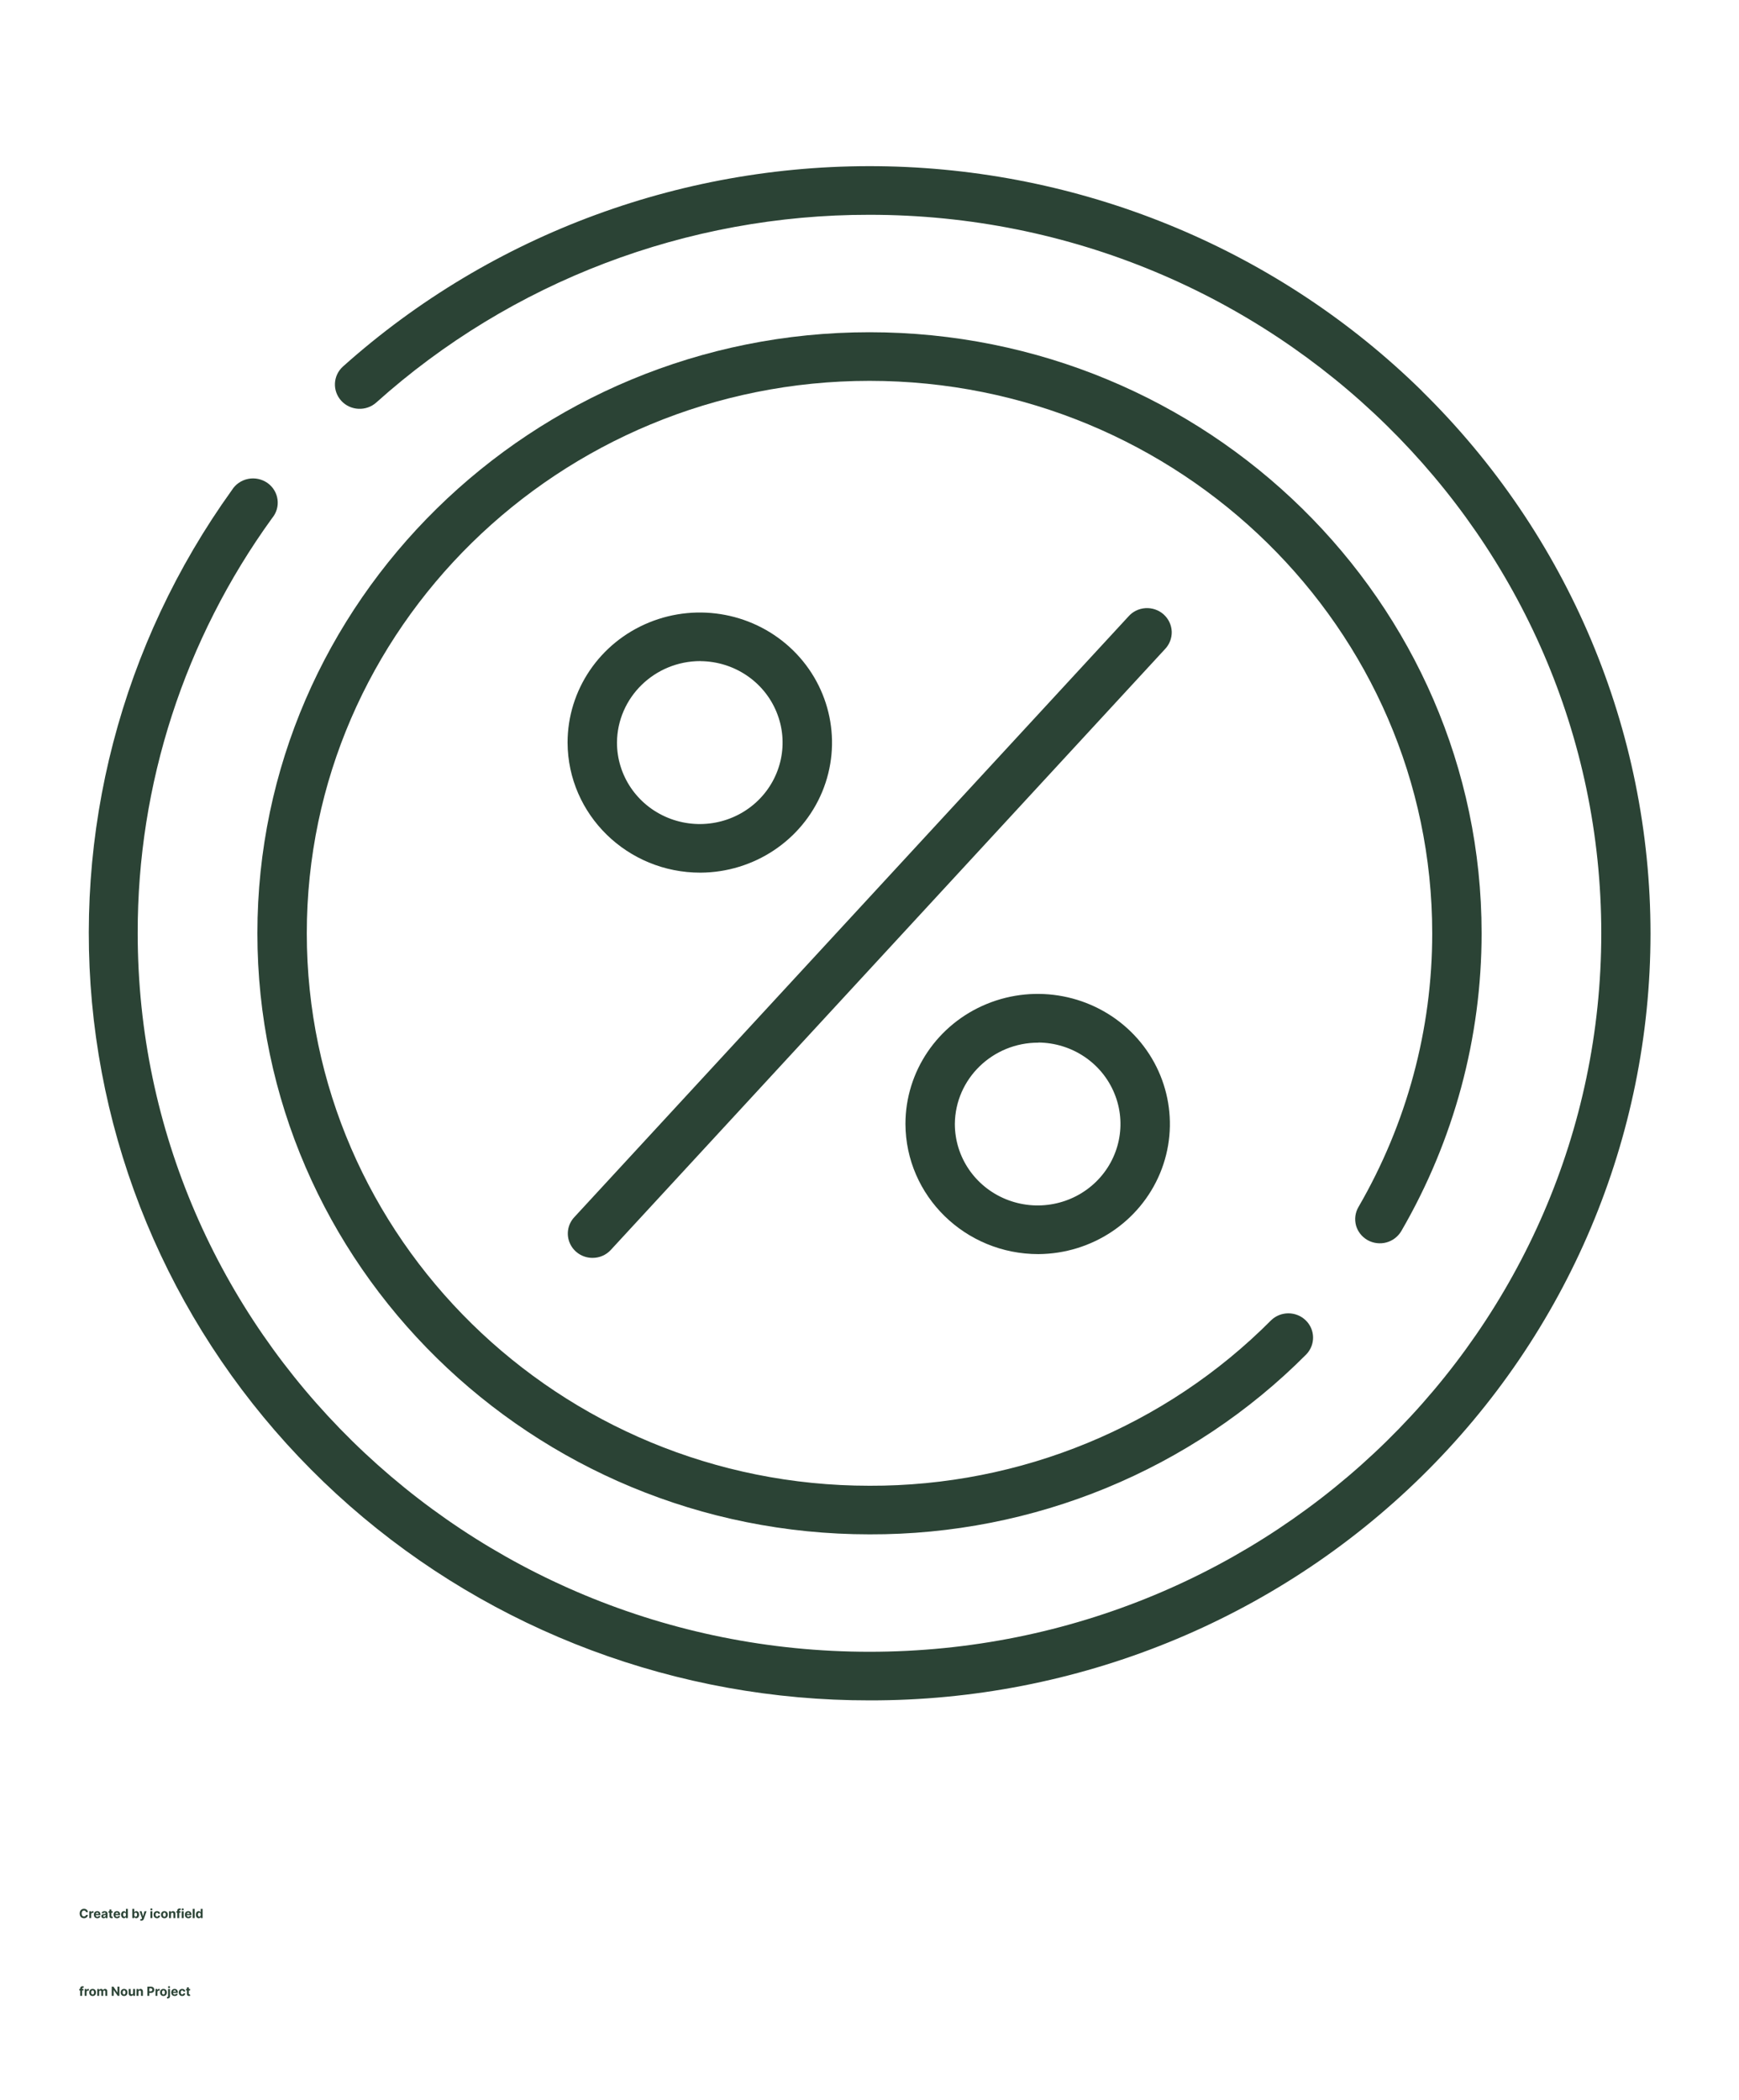
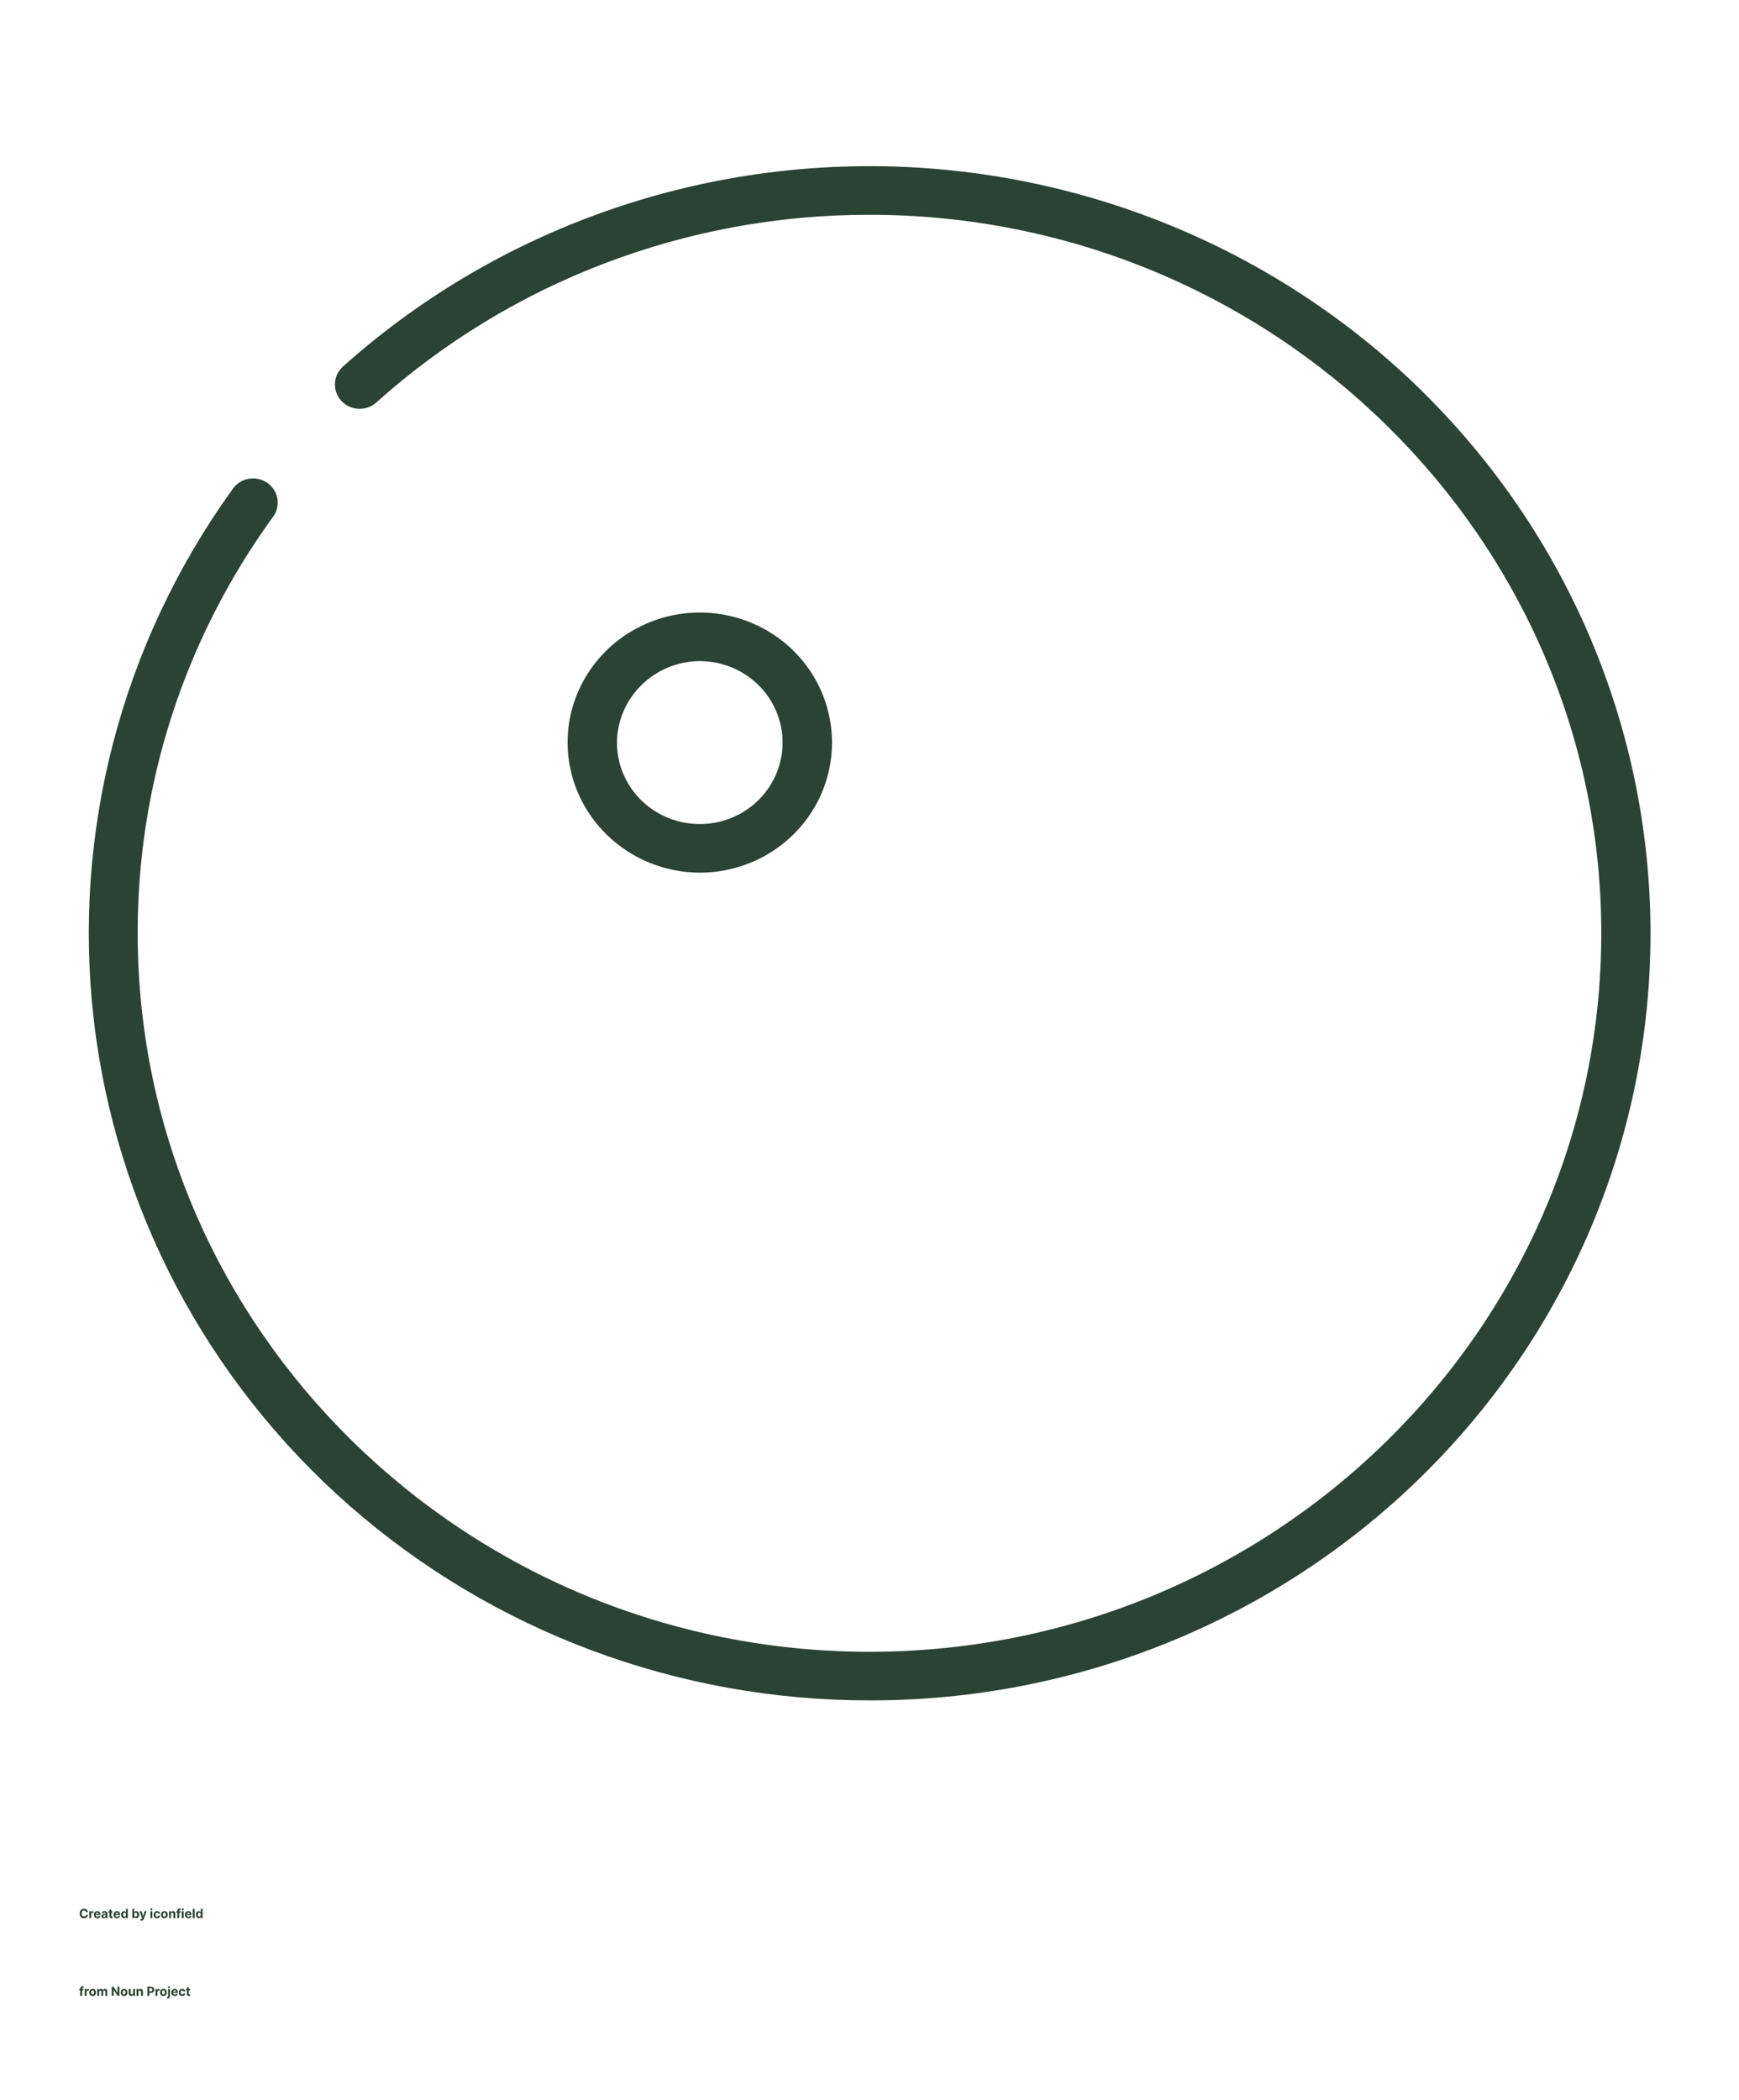
<svg xmlns="http://www.w3.org/2000/svg" width="689" height="832" viewBox="0 0 689 832" fill="none">
-   <path d="M234.742 498.38C237.507 498.404 240.15 497.249 241.984 495.251L461.506 257.256C463.341 255.378 464.32 252.85 464.246 250.25C464.148 247.65 462.999 245.195 461.041 243.437C459.084 241.679 456.466 240.789 453.824 240.957C451.181 241.126 448.734 242.33 447.022 244.328L227.5 482.298C224.907 485.115 224.246 489.184 225.812 492.65C227.378 496.141 230.876 498.38 234.742 498.38Z" fill="#2B4335" />
  <path d="M277.554 345.755C298.718 345.634 317.73 333.019 325.755 313.736C333.755 294.477 329.205 272.353 314.206 257.667C299.183 242.982 276.673 238.649 257.148 246.641C237.599 254.634 224.876 273.412 224.876 294.236C224.998 322.764 248.56 345.803 277.554 345.755ZM277.554 261.926V261.95C290.816 262.07 302.682 269.991 307.649 282.076C312.64 294.137 309.753 307.979 300.358 317.152C290.938 326.324 276.869 329.02 264.636 324.013C252.402 319.005 244.45 307.257 244.45 294.233C244.572 276.323 259.375 261.902 277.554 261.926Z" fill="#2B4335" />
-   <path d="M411.421 496.889C432.585 496.744 451.596 484.13 459.621 464.846C467.622 445.587 463.071 423.463 448.072 408.778C433.05 394.092 410.539 389.759 391.014 397.751C371.465 405.744 358.742 424.522 358.742 445.322C358.865 473.874 382.426 496.913 411.445 496.889H411.421ZM411.421 413.06C424.682 413.181 436.548 421.101 441.516 433.186C446.507 445.247 443.62 459.09 434.224 468.262C424.804 477.434 410.735 480.131 398.502 475.123C386.268 470.116 378.316 458.367 378.316 445.32C378.463 427.457 393.265 413.06 411.445 413.108L411.421 413.06Z" fill="#2B4335" />
-   <path d="M541.855 491.355C544.106 492.606 546.797 492.943 549.293 492.269C551.788 491.595 553.917 489.958 555.214 487.743C576.06 451.825 587.021 411.162 587.021 369.778C587.021 238.476 478.241 131.635 344.499 131.635C210.758 131.635 101.978 238.476 101.978 369.778C101.978 501.08 210.758 607.921 344.499 607.921C409.629 608.138 472.071 582.403 517.608 536.566C521.229 532.739 521.106 526.769 517.314 523.109C513.521 519.45 507.454 519.426 503.637 523.085C461.797 565.19 404.371 588.856 344.503 588.665C221.579 588.665 121.555 490.489 121.555 369.781C121.555 249.098 221.579 150.897 344.503 150.897C467.427 150.897 567.451 249.073 567.451 369.781C567.475 407.818 557.394 445.179 538.236 478.212C536.94 480.427 536.597 483.051 537.258 485.531C537.943 487.986 539.604 490.079 541.855 491.355Z" fill="#2B4335" />
  <path d="M563.339 154.844V154.869C506.991 99.546 431.164 67.718 351.597 65.912C272.005 64.131 194.787 92.514 135.89 145.211C131.901 148.798 131.608 154.889 135.253 158.837C138.875 162.761 145.089 163.05 149.077 159.487C202.489 111.556 272.195 85.001 344.496 85.1C504.363 85.1 634.434 212.79 634.434 369.773C634.434 526.738 504.363 654.447 344.496 654.447C184.63 654.447 54.559 526.732 54.559 369.773C54.437 310.816 73.056 253.306 107.8 205.296C109.537 203.226 110.32 200.554 109.953 197.906C109.61 195.257 108.142 192.874 105.94 191.333C103.714 189.793 100.949 189.215 98.306 189.744C95.639 190.274 93.315 191.863 91.896 194.15C48.051 255.153 28.577 329.902 37.163 404.147C45.775 478.392 81.864 546.906 138.558 596.641C195.249 646.354 268.554 673.801 344.5 673.702C426.491 673.871 505.2 641.949 563.239 584.968C621.3 528.009 653.918 450.634 653.937 369.961C653.955 289.288 621.371 211.912 563.333 154.904L563.339 154.844Z" fill="#2B4335" />
  <path d="M34.843 757.6H34.065C34.051 757.499 34.022 757.41 33.978 757.332C33.934 757.252 33.878 757.185 33.809 757.129C33.741 757.074 33.661 757.031 33.571 757.001C33.483 756.972 33.386 756.957 33.282 756.957C33.094 756.957 32.93 757.004 32.79 757.097C32.651 757.19 32.542 757.324 32.465 757.502C32.388 757.678 32.35 757.893 32.35 758.145C32.35 758.404 32.388 758.622 32.465 758.798C32.543 758.975 32.652 759.108 32.792 759.198C32.932 759.288 33.093 759.333 33.277 759.333C33.38 759.333 33.475 759.319 33.563 759.292C33.651 759.265 33.73 759.225 33.799 759.173C33.867 759.12 33.924 759.055 33.969 758.979C34.015 758.904 34.047 758.817 34.065 758.72L34.843 758.724C34.823 758.891 34.772 759.051 34.692 759.207C34.612 759.36 34.505 759.498 34.37 759.62C34.237 759.741 34.077 759.837 33.891 759.908C33.706 759.978 33.498 760.013 33.264 760.013C32.94 760.013 32.65 759.939 32.394 759.792C32.14 759.646 31.939 759.433 31.791 759.155C31.644 758.877 31.57 758.54 31.57 758.145C31.57 757.748 31.645 757.411 31.794 757.133C31.943 756.855 32.146 756.643 32.401 756.497C32.657 756.35 32.945 756.277 33.264 756.277C33.475 756.277 33.67 756.306 33.85 756.366C34.031 756.425 34.192 756.511 34.331 756.625C34.471 756.737 34.585 756.875 34.672 757.039C34.761 757.202 34.818 757.389 34.843 757.6ZM35.38 759.963V757.236H36.113V757.712H36.142C36.191 757.542 36.275 757.414 36.392 757.328C36.509 757.24 36.644 757.197 36.797 757.197C36.835 757.197 36.876 757.199 36.919 757.204C36.963 757.208 37.002 757.215 37.035 757.223V757.894C36.999 757.884 36.95 757.874 36.887 757.866C36.825 757.858 36.767 757.854 36.715 757.854C36.604 757.854 36.504 757.878 36.417 757.926C36.33 757.974 36.262 758.04 36.211 758.125C36.161 758.21 36.136 758.309 36.136 758.42V759.963H35.38ZM38.542 760.016C38.261 760.016 38.02 759.959 37.817 759.846C37.616 759.731 37.461 759.569 37.352 759.359C37.243 759.149 37.189 758.899 37.189 758.612C37.189 758.331 37.243 758.085 37.352 757.873C37.461 757.661 37.614 757.496 37.812 757.378C38.011 757.259 38.244 757.2 38.511 757.2C38.691 757.2 38.859 757.229 39.014 757.287C39.17 757.344 39.306 757.43 39.422 757.545C39.54 757.659 39.631 757.804 39.696 757.978C39.761 758.151 39.794 758.353 39.794 758.585V758.793H37.491V758.324H39.081C39.081 758.215 39.058 758.119 39.01 758.035C38.963 757.951 38.897 757.885 38.813 757.838C38.73 757.789 38.634 757.765 38.524 757.765C38.409 757.765 38.307 757.791 38.218 757.845C38.131 757.897 38.062 757.967 38.013 758.056C37.963 758.144 37.937 758.241 37.936 758.349V758.795C37.936 758.93 37.961 759.046 38.011 759.144C38.062 759.243 38.133 759.318 38.226 759.372C38.318 759.425 38.428 759.452 38.554 759.452C38.638 759.452 38.715 759.44 38.785 759.416C38.855 759.392 38.915 759.357 38.964 759.31C39.014 759.262 39.052 759.204 39.078 759.136L39.778 759.182C39.742 759.35 39.669 759.497 39.559 759.622C39.45 759.746 39.309 759.843 39.136 759.913C38.965 759.982 38.767 760.016 38.542 760.016ZM41.065 760.014C40.891 760.014 40.736 759.984 40.6 759.924C40.463 759.862 40.356 759.772 40.276 759.652C40.198 759.531 40.159 759.381 40.159 759.201C40.159 759.05 40.187 758.922 40.243 758.819C40.298 758.717 40.374 758.634 40.47 758.571C40.566 758.508 40.675 758.461 40.797 758.429C40.92 758.397 41.049 758.374 41.184 758.361C41.342 758.345 41.47 758.329 41.567 758.315C41.664 758.3 41.735 758.277 41.779 758.248C41.822 758.218 41.844 758.174 41.844 758.116V758.106C41.844 757.993 41.809 757.906 41.738 757.845C41.668 757.783 41.568 757.752 41.439 757.752C41.303 757.752 41.195 757.783 41.114 757.843C41.034 757.902 40.981 757.977 40.955 758.067L40.255 758.01C40.291 757.844 40.361 757.701 40.465 757.58C40.569 757.458 40.703 757.365 40.868 757.3C41.033 757.233 41.225 757.2 41.443 757.2C41.594 757.2 41.739 757.218 41.878 757.253C42.018 757.289 42.141 757.344 42.249 757.419C42.358 757.493 42.444 757.589 42.507 757.706C42.569 757.822 42.601 757.961 42.601 758.123V759.963H41.883V759.585H41.862C41.818 759.67 41.76 759.745 41.686 759.81C41.613 759.874 41.525 759.924 41.422 759.961C41.319 759.997 41.2 760.014 41.065 760.014ZM41.281 759.492C41.393 759.492 41.491 759.471 41.576 759.427C41.661 759.382 41.728 759.321 41.777 759.246C41.825 759.17 41.85 759.084 41.85 758.988V758.699C41.826 758.714 41.793 758.728 41.752 758.741C41.712 758.753 41.666 758.764 41.615 758.775C41.564 758.785 41.513 758.793 41.462 758.802C41.412 758.809 41.365 758.815 41.324 758.821C41.235 758.834 41.158 758.855 41.091 758.883C41.025 758.912 40.974 758.95 40.937 758.999C40.9 759.046 40.882 759.105 40.882 759.176C40.882 759.279 40.919 759.358 40.994 759.413C41.069 759.466 41.165 759.492 41.281 759.492ZM44.638 757.236V757.804H42.996V757.236H44.638ZM43.369 756.582H44.125V759.125C44.125 759.195 44.136 759.249 44.157 759.288C44.178 759.326 44.208 759.353 44.246 759.368C44.285 759.384 44.33 759.391 44.381 759.391C44.416 759.391 44.452 759.388 44.487 759.382C44.523 759.375 44.55 759.37 44.569 759.366L44.688 759.929C44.65 759.941 44.597 759.955 44.528 759.97C44.459 759.987 44.376 759.997 44.278 760C44.095 760.007 43.936 759.983 43.798 759.927C43.662 759.872 43.556 759.785 43.48 759.668C43.405 759.551 43.367 759.403 43.369 759.224V756.582ZM46.344 760.016C46.064 760.016 45.822 759.959 45.62 759.846C45.419 759.731 45.264 759.569 45.155 759.359C45.046 759.149 44.991 758.899 44.991 758.612C44.991 758.331 45.046 758.085 45.155 757.873C45.264 757.661 45.417 757.496 45.615 757.378C45.813 757.259 46.047 757.2 46.314 757.2C46.494 757.2 46.662 757.229 46.817 757.287C46.973 757.344 47.109 757.43 47.225 757.545C47.342 757.659 47.433 757.804 47.498 757.978C47.564 758.151 47.596 758.353 47.596 758.585V758.793H45.293V758.324H46.884C46.884 758.215 46.861 758.119 46.813 758.035C46.766 757.951 46.7 757.885 46.616 757.838C46.533 757.789 46.437 757.765 46.327 757.765C46.212 757.765 46.11 757.791 46.021 757.845C45.934 757.897 45.865 757.967 45.815 758.056C45.766 758.144 45.74 758.241 45.739 758.349V758.795C45.739 758.93 45.764 759.046 45.813 759.144C45.864 759.243 45.936 759.318 46.028 759.372C46.121 759.425 46.23 759.452 46.357 759.452C46.441 759.452 46.518 759.44 46.588 759.416C46.657 759.392 46.717 759.357 46.767 759.31C46.817 759.262 46.855 759.204 46.881 759.136L47.58 759.182C47.545 759.35 47.472 759.497 47.362 759.622C47.253 759.746 47.112 759.843 46.939 759.913C46.768 759.982 46.569 760.016 46.344 760.016ZM49.095 760.007C48.888 760.007 48.7 759.954 48.532 759.848C48.365 759.74 48.232 759.582 48.134 759.373C48.037 759.164 47.989 758.907 47.989 758.603C47.989 758.29 48.039 758.031 48.139 757.823C48.24 757.615 48.374 757.459 48.541 757.356C48.709 757.252 48.893 757.2 49.093 757.2C49.246 757.2 49.373 757.226 49.475 757.278C49.578 757.329 49.661 757.393 49.723 757.47C49.787 757.546 49.836 757.62 49.869 757.694H49.892V756.327H50.647V759.963H49.901V759.526H49.869C49.833 759.602 49.783 759.677 49.718 759.752C49.654 759.825 49.571 759.886 49.468 759.935C49.366 759.983 49.242 760.007 49.095 760.007ZM49.334 759.405C49.456 759.405 49.559 759.372 49.643 759.306C49.729 759.239 49.794 759.144 49.839 759.024C49.885 758.903 49.908 758.761 49.908 758.599C49.908 758.437 49.886 758.296 49.84 758.177C49.795 758.057 49.73 757.965 49.645 757.9C49.56 757.835 49.456 757.802 49.334 757.802C49.21 757.802 49.105 757.836 49.02 757.903C48.935 757.971 48.87 758.064 48.827 758.184C48.783 758.303 48.761 758.442 48.761 758.599C48.761 758.758 48.783 758.898 48.827 759.02C48.872 759.141 48.936 759.236 49.02 759.304C49.105 759.372 49.21 759.405 49.334 759.405ZM52.44 759.963V756.327H53.196V757.694H53.219C53.253 757.62 53.3 757.546 53.363 757.47C53.427 757.393 53.51 757.329 53.612 757.278C53.715 757.226 53.843 757.2 53.995 757.2C54.194 757.2 54.378 757.252 54.546 757.356C54.714 757.459 54.848 757.615 54.949 757.823C55.049 758.031 55.1 758.29 55.1 758.603C55.1 758.907 55.051 759.164 54.952 759.373C54.855 759.582 54.723 759.74 54.555 759.848C54.388 759.954 54.201 760.007 53.994 760.007C53.847 760.007 53.722 759.983 53.619 759.935C53.517 759.886 53.434 759.825 53.369 759.752C53.303 759.677 53.254 759.602 53.219 759.526H53.186V759.963H52.44ZM53.18 758.599C53.18 758.761 53.203 758.903 53.248 759.024C53.293 759.144 53.358 759.239 53.443 759.306C53.528 759.372 53.632 759.405 53.754 759.405C53.877 759.405 53.981 759.372 54.066 759.304C54.152 759.236 54.216 759.141 54.26 759.02C54.305 758.898 54.327 758.758 54.327 758.599C54.327 758.442 54.306 758.303 54.262 758.184C54.218 758.064 54.153 757.971 54.068 757.903C53.983 757.836 53.878 757.802 53.754 757.802C53.631 757.802 53.527 757.835 53.441 757.9C53.357 757.965 53.293 758.057 53.248 758.177C53.203 758.296 53.18 758.437 53.18 758.599ZM55.983 760.986C55.888 760.986 55.798 760.978 55.714 760.963C55.631 760.948 55.562 760.93 55.508 760.908L55.678 760.343C55.767 760.37 55.847 760.385 55.918 760.387C55.99 760.39 56.052 760.373 56.104 760.338C56.157 760.302 56.201 760.242 56.234 760.156L56.278 760.041L55.3 757.236H56.095L56.66 759.239H56.688L57.258 757.236H58.059L56.999 760.258C56.948 760.404 56.879 760.532 56.791 760.641C56.705 760.751 56.596 760.836 56.463 760.895C56.33 760.955 56.171 760.986 55.983 760.986ZM59.603 759.963V757.236H60.36V759.963H59.603ZM59.983 756.884C59.871 756.884 59.775 756.847 59.694 756.772C59.615 756.696 59.575 756.606 59.575 756.501C59.575 756.396 59.615 756.307 59.694 756.232C59.775 756.157 59.871 756.119 59.983 756.119C60.096 756.119 60.192 756.157 60.271 756.232C60.352 756.307 60.392 756.396 60.392 756.501C60.392 756.606 60.352 756.696 60.271 756.772C60.192 756.847 60.096 756.884 59.983 756.884ZM62.198 760.016C61.919 760.016 61.678 759.957 61.477 759.839C61.277 759.719 61.123 759.553 61.016 759.342C60.909 759.13 60.856 758.886 60.856 758.61C60.856 758.331 60.91 758.086 61.017 757.875C61.126 757.663 61.281 757.498 61.481 757.379C61.681 757.26 61.919 757.2 62.194 757.2C62.432 757.2 62.641 757.243 62.819 757.33C62.998 757.416 63.14 757.538 63.244 757.694C63.348 757.85 63.405 758.034 63.416 758.244H62.702C62.682 758.108 62.629 757.999 62.542 757.916C62.457 757.832 62.345 757.79 62.207 757.79C62.09 757.79 61.987 757.822 61.9 757.886C61.813 757.948 61.746 758.04 61.697 758.161C61.649 758.281 61.624 758.428 61.624 758.599C61.624 758.773 61.648 758.921 61.696 759.043C61.744 759.165 61.812 759.258 61.9 759.322C61.987 759.386 62.09 759.418 62.207 759.418C62.293 759.418 62.371 759.4 62.44 759.365C62.509 759.329 62.567 759.278 62.612 759.21C62.658 759.141 62.688 759.059 62.702 758.963H63.416C63.404 759.172 63.347 759.355 63.246 759.514C63.145 759.671 63.006 759.794 62.828 759.883C62.651 759.972 62.441 760.016 62.198 760.016ZM65.133 760.016C64.857 760.016 64.618 759.958 64.417 759.84C64.217 759.722 64.062 759.558 63.954 759.347C63.845 759.135 63.79 758.889 63.79 758.61C63.79 758.328 63.845 758.082 63.954 757.871C64.062 757.659 64.217 757.495 64.417 757.378C64.618 757.259 64.857 757.2 65.133 757.2C65.408 757.2 65.646 757.259 65.846 757.378C66.048 757.495 66.203 757.659 66.312 757.871C66.421 758.082 66.475 758.328 66.475 758.61C66.475 758.889 66.421 759.135 66.312 759.347C66.203 759.558 66.048 759.722 65.846 759.84C65.646 759.958 65.408 760.016 65.133 760.016ZM65.136 759.43C65.262 759.43 65.366 759.395 65.45 759.324C65.534 759.252 65.598 759.153 65.64 759.029C65.684 758.905 65.706 758.763 65.706 758.605C65.706 758.446 65.684 758.305 65.64 758.18C65.598 758.056 65.534 757.958 65.45 757.886C65.366 757.813 65.262 757.777 65.136 757.777C65.01 757.777 64.903 757.813 64.817 757.886C64.731 757.958 64.667 758.056 64.623 758.18C64.58 758.305 64.559 758.446 64.559 758.605C64.559 758.763 64.58 758.905 64.623 759.029C64.667 759.153 64.731 759.252 64.817 759.324C64.903 759.395 65.01 759.43 65.136 759.43ZM67.723 758.386V759.963H66.967V757.236H67.688V757.717H67.72C67.78 757.558 67.881 757.433 68.023 757.34C68.165 757.247 68.338 757.2 68.54 757.2C68.729 757.2 68.894 757.242 69.035 757.324C69.176 757.407 69.286 757.526 69.364 757.68C69.442 757.832 69.481 758.015 69.481 758.226V759.963H68.725V758.361C68.726 758.194 68.683 758.064 68.597 757.971C68.51 757.876 68.391 757.829 68.24 757.829C68.138 757.829 68.048 757.851 67.97 757.894C67.893 757.938 67.833 758.002 67.789 758.086C67.746 758.169 67.724 758.269 67.723 758.386ZM71.544 757.236V757.804H69.861V757.236H71.544ZM70.246 759.963V757.039C70.246 756.841 70.284 756.677 70.361 756.547C70.439 756.417 70.546 756.319 70.681 756.254C70.816 756.189 70.969 756.156 71.141 756.156C71.257 756.156 71.363 756.165 71.459 756.183C71.556 756.201 71.628 756.217 71.675 756.231L71.54 756.799C71.511 756.789 71.474 756.781 71.43 756.772C71.388 756.764 71.344 756.76 71.299 756.76C71.187 756.76 71.11 756.786 71.066 756.838C71.022 756.889 71 756.96 71 757.053V759.963H70.246ZM72.006 759.963V757.236H72.762V759.963H72.006ZM72.386 756.884C72.273 756.884 72.177 756.847 72.096 756.772C72.017 756.696 71.977 756.606 71.977 756.501C71.977 756.396 72.017 756.307 72.096 756.232C72.177 756.157 72.273 756.119 72.386 756.119C72.498 756.119 72.594 756.157 72.673 756.232C72.754 756.307 72.794 756.396 72.794 756.501C72.794 756.606 72.754 756.696 72.673 756.772C72.594 756.847 72.498 756.884 72.386 756.884ZM74.611 760.016C74.331 760.016 74.089 759.959 73.887 759.846C73.685 759.731 73.53 759.569 73.421 759.359C73.312 759.149 73.258 758.899 73.258 758.612C73.258 758.331 73.312 758.085 73.421 757.873C73.53 757.661 73.684 757.496 73.881 757.378C74.08 757.259 74.313 757.2 74.581 757.2C74.761 757.2 74.928 757.229 75.083 757.287C75.24 757.344 75.376 757.43 75.492 757.545C75.609 757.659 75.7 757.804 75.765 757.978C75.83 758.151 75.863 758.353 75.863 758.585V758.793H73.56V758.324H75.151C75.151 758.215 75.127 758.119 75.08 758.035C75.032 757.951 74.967 757.885 74.883 757.838C74.8 757.789 74.703 757.765 74.593 757.765C74.478 757.765 74.377 757.791 74.288 757.845C74.2 757.897 74.132 757.967 74.082 758.056C74.032 758.144 74.007 758.241 74.006 758.349V758.795C74.006 758.93 74.03 759.046 74.08 759.144C74.131 759.243 74.203 759.318 74.295 759.372C74.387 759.425 74.497 759.452 74.624 759.452C74.707 759.452 74.784 759.44 74.854 759.416C74.924 759.392 74.984 759.357 75.034 759.31C75.083 759.262 75.121 759.204 75.147 759.136L75.847 759.182C75.811 759.35 75.739 759.497 75.628 759.622C75.519 759.746 75.379 759.843 75.206 759.913C75.034 759.982 74.836 760.016 74.611 760.016ZM77.113 756.327V759.963H76.356V756.327H77.113ZM78.724 760.007C78.516 760.007 78.329 759.954 78.161 759.848C77.994 759.74 77.861 759.582 77.763 759.373C77.666 759.164 77.618 758.907 77.618 758.603C77.618 758.29 77.668 758.031 77.768 757.823C77.869 757.615 78.003 757.459 78.17 757.356C78.338 757.252 78.522 757.2 78.722 757.2C78.875 757.2 79.002 757.226 79.104 757.278C79.207 757.329 79.29 757.393 79.352 757.47C79.416 757.546 79.465 757.62 79.498 757.694H79.521V756.327H80.275V759.963H79.53V759.526H79.498C79.462 759.602 79.412 759.677 79.347 759.752C79.283 759.825 79.2 759.886 79.097 759.935C78.995 759.983 78.871 760.007 78.724 760.007ZM78.963 759.405C79.085 759.405 79.188 759.372 79.272 759.306C79.358 759.239 79.423 759.144 79.468 759.024C79.514 758.903 79.537 758.761 79.537 758.599C79.537 758.437 79.514 758.296 79.469 758.177C79.424 758.057 79.359 757.965 79.274 757.9C79.189 757.835 79.085 757.802 78.963 757.802C78.839 757.802 78.734 757.836 78.649 757.903C78.564 757.971 78.499 758.064 78.456 758.184C78.412 758.303 78.39 758.442 78.39 758.599C78.39 758.758 78.412 758.898 78.456 759.02C78.501 759.141 78.565 759.236 78.649 759.304C78.734 759.372 78.839 759.405 78.963 759.405Z" fill="#2B4335" />
  <path d="M33.087 788.05V788.619H31.404V788.05H33.087ZM31.789 790.778V787.853C31.789 787.656 31.827 787.492 31.904 787.362C31.982 787.231 32.089 787.134 32.224 787.069C32.359 787.004 32.512 786.971 32.684 786.971C32.8 786.971 32.906 786.98 33.002 786.998C33.099 787.015 33.171 787.031 33.218 787.046L33.083 787.614C33.054 787.604 33.017 787.595 32.973 787.587C32.931 787.579 32.887 787.575 32.842 787.575C32.73 787.575 32.653 787.601 32.609 787.653C32.565 787.704 32.543 787.775 32.543 787.868V790.778H31.789ZM33.549 790.778V788.05H34.282V788.526H34.31C34.36 788.357 34.444 788.229 34.561 788.143C34.678 788.055 34.813 788.011 34.966 788.011C35.004 788.011 35.044 788.014 35.088 788.019C35.132 788.023 35.17 788.03 35.204 788.038V788.709C35.168 788.699 35.119 788.689 35.056 788.681C34.993 788.673 34.936 788.668 34.884 788.668C34.773 788.668 34.673 788.693 34.586 788.741C34.499 788.789 34.431 788.855 34.38 788.94C34.33 789.025 34.305 789.124 34.305 789.235V790.778H33.549ZM36.7 790.831C36.424 790.831 36.186 790.772 35.984 790.655C35.784 790.537 35.63 790.372 35.521 790.162C35.412 789.95 35.358 789.704 35.358 789.425C35.358 789.143 35.412 788.897 35.521 788.686C35.63 788.474 35.784 788.31 35.984 788.193C36.186 788.074 36.424 788.015 36.7 788.015C36.976 788.015 37.214 788.074 37.414 788.193C37.615 788.31 37.77 788.474 37.879 788.686C37.988 788.897 38.042 789.143 38.042 789.425C38.042 789.704 37.988 789.95 37.879 790.162C37.77 790.372 37.615 790.537 37.414 790.655C37.214 790.772 36.976 790.831 36.7 790.831ZM36.703 790.245C36.829 790.245 36.934 790.21 37.018 790.139C37.102 790.066 37.165 789.968 37.208 789.844C37.252 789.72 37.273 789.578 37.273 789.419C37.273 789.261 37.252 789.119 37.208 788.995C37.165 788.871 37.102 788.773 37.018 788.7C36.934 788.628 36.829 788.592 36.703 788.592C36.577 788.592 36.47 788.628 36.384 788.7C36.299 788.773 36.234 788.871 36.19 788.995C36.148 789.119 36.127 789.261 36.127 789.419C36.127 789.578 36.148 789.72 36.19 789.844C36.234 789.968 36.299 790.066 36.384 790.139C36.47 790.21 36.577 790.245 36.703 790.245ZM38.534 790.778V788.05H39.255V788.532H39.287C39.344 788.372 39.438 788.246 39.571 788.153C39.704 788.061 39.862 788.015 40.047 788.015C40.234 788.015 40.393 788.062 40.525 788.155C40.656 788.248 40.743 788.373 40.787 788.532H40.816C40.871 788.375 40.972 788.251 41.118 788.157C41.264 788.062 41.438 788.015 41.638 788.015C41.892 788.015 42.099 788.096 42.258 788.258C42.417 788.419 42.497 788.648 42.497 788.944V790.778H41.743V789.093C41.743 788.941 41.702 788.828 41.622 788.752C41.541 788.676 41.441 788.638 41.32 788.638C41.183 788.638 41.076 788.682 40.999 788.77C40.922 788.856 40.883 788.97 40.883 789.112V790.778H40.15V789.077C40.15 788.943 40.111 788.836 40.035 788.757C39.959 788.678 39.859 788.638 39.734 788.638C39.65 788.638 39.575 788.66 39.507 788.702C39.441 788.744 39.388 788.802 39.349 788.878C39.31 788.952 39.291 789.04 39.291 789.141V790.778H38.534ZM47.308 787.141V790.778H46.644L45.062 788.489H45.035V790.778H44.266V787.141H44.941L46.51 789.428H46.542V787.141H47.308ZM49.161 790.831C48.885 790.831 48.647 790.772 48.445 790.655C48.245 790.537 48.091 790.372 47.982 790.162C47.873 789.95 47.819 789.704 47.819 789.425C47.819 789.143 47.873 788.897 47.982 788.686C48.091 788.474 48.245 788.31 48.445 788.193C48.647 788.074 48.885 788.015 49.161 788.015C49.437 788.015 49.675 788.074 49.875 788.193C50.076 788.31 50.231 788.474 50.34 788.686C50.449 788.897 50.503 789.143 50.503 789.425C50.503 789.704 50.449 789.95 50.34 790.162C50.231 790.372 50.076 790.537 49.875 790.655C49.675 790.772 49.437 790.831 49.161 790.831ZM49.164 790.245C49.29 790.245 49.395 790.21 49.479 790.139C49.563 790.066 49.626 789.968 49.669 789.844C49.712 789.72 49.734 789.578 49.734 789.419C49.734 789.261 49.712 789.119 49.669 788.995C49.626 788.871 49.563 788.773 49.479 788.7C49.395 788.628 49.29 788.592 49.164 788.592C49.038 788.592 48.931 788.628 48.845 788.7C48.76 788.773 48.695 788.871 48.651 788.995C48.609 789.119 48.587 789.261 48.587 789.419C48.587 789.578 48.609 789.72 48.651 789.844C48.695 789.968 48.76 790.066 48.845 790.139C48.931 790.21 49.038 790.245 49.164 790.245ZM52.744 789.617V788.05H53.5V790.778H52.774V790.282H52.746C52.684 790.442 52.582 790.571 52.439 790.668C52.297 790.765 52.123 790.813 51.918 790.813C51.736 790.813 51.576 790.772 51.437 790.689C51.299 790.606 51.19 790.488 51.112 790.336C51.035 790.183 50.996 790 50.995 789.787V788.05H51.752V789.652C51.753 789.813 51.796 789.94 51.881 790.034C51.966 790.127 52.081 790.174 52.224 790.174C52.315 790.174 52.4 790.153 52.48 790.112C52.559 790.069 52.623 790.007 52.671 789.924C52.721 789.841 52.745 789.738 52.744 789.617ZM54.862 789.201V790.778H54.105V788.05H54.826V788.532H54.858C54.919 788.373 55.02 788.248 55.162 788.155C55.304 788.062 55.476 788.015 55.679 788.015C55.868 788.015 56.033 788.056 56.174 788.139C56.315 788.222 56.424 788.341 56.502 788.494C56.581 788.647 56.62 788.829 56.62 789.041V790.778H55.863V789.176C55.864 789.009 55.822 788.879 55.735 788.786C55.649 788.691 55.53 788.644 55.379 788.644C55.277 788.644 55.187 788.665 55.109 788.709C55.032 788.753 54.971 788.817 54.928 788.901C54.885 788.984 54.863 789.084 54.862 789.201ZM58.387 790.778V787.141H59.822C60.098 787.141 60.333 787.194 60.527 787.299C60.721 787.404 60.869 787.549 60.971 787.734C61.074 787.919 61.125 788.132 61.125 788.374C61.125 788.615 61.073 788.828 60.969 789.013C60.865 789.198 60.714 789.341 60.516 789.444C60.32 789.547 60.082 789.599 59.802 789.599H58.888V788.983H59.678C59.826 788.983 59.948 788.957 60.044 788.906C60.141 788.854 60.213 788.783 60.26 788.691C60.309 788.599 60.333 788.493 60.333 788.374C60.333 788.253 60.309 788.148 60.26 788.058C60.213 787.966 60.141 787.896 60.044 787.846C59.947 787.795 59.824 787.77 59.675 787.77H59.156V790.778H58.387ZM61.61 790.778V788.05H62.344V788.526H62.372C62.422 788.357 62.505 788.229 62.622 788.143C62.74 788.055 62.874 788.011 63.027 788.011C63.065 788.011 63.106 788.014 63.15 788.019C63.194 788.023 63.232 788.03 63.265 788.038V788.709C63.23 788.699 63.181 788.689 63.118 788.681C63.055 788.673 62.998 788.668 62.946 788.668C62.834 788.668 62.735 788.693 62.647 788.741C62.561 788.789 62.492 788.855 62.441 788.94C62.392 789.025 62.367 789.124 62.367 789.235V790.778H61.61ZM64.761 790.831C64.486 790.831 64.247 790.772 64.046 790.655C63.846 790.537 63.691 790.372 63.583 790.162C63.474 789.95 63.419 789.704 63.419 789.425C63.419 789.143 63.474 788.897 63.583 788.686C63.691 788.474 63.846 788.31 64.046 788.193C64.247 788.074 64.486 788.015 64.761 788.015C65.037 788.015 65.275 788.074 65.475 788.193C65.677 788.31 65.832 788.474 65.941 788.686C66.049 788.897 66.104 789.143 66.104 789.425C66.104 789.704 66.049 789.95 65.941 790.162C65.832 790.372 65.677 790.537 65.475 790.655C65.275 790.772 65.037 790.831 64.761 790.831ZM64.765 790.245C64.891 790.245 64.995 790.21 65.079 790.139C65.163 790.066 65.227 789.968 65.269 789.844C65.313 789.72 65.335 789.578 65.335 789.419C65.335 789.261 65.313 789.119 65.269 788.995C65.227 788.871 65.163 788.773 65.079 788.7C64.995 788.628 64.891 788.592 64.765 788.592C64.638 788.592 64.532 788.628 64.445 788.7C64.36 788.773 64.296 788.871 64.252 788.995C64.209 789.119 64.188 789.261 64.188 789.419C64.188 789.578 64.209 789.72 64.252 789.844C64.296 789.968 64.36 790.066 64.445 790.139C64.532 790.21 64.638 790.245 64.765 790.245ZM66.596 788.05H67.352V790.913C67.352 791.123 67.311 791.294 67.228 791.424C67.145 791.554 67.026 791.65 66.871 791.71C66.717 791.77 66.533 791.8 66.319 791.8C66.293 791.8 66.268 791.8 66.244 791.799C66.219 791.799 66.193 791.798 66.166 791.797V791.206C66.186 791.207 66.204 791.207 66.219 791.207C66.234 791.209 66.249 791.209 66.265 791.209C66.387 791.209 66.473 791.183 66.521 791.131C66.571 791.08 66.596 791.003 66.596 790.9V788.05ZM66.972 787.699C66.861 787.699 66.765 787.662 66.684 787.587C66.604 787.511 66.564 787.421 66.564 787.315C66.564 787.211 66.604 787.122 66.684 787.047C66.765 786.972 66.861 786.934 66.972 786.934C67.086 786.934 67.182 786.972 67.261 787.047C67.342 787.122 67.382 787.211 67.382 787.315C67.382 787.421 67.342 787.511 67.261 787.587C67.182 787.662 67.086 787.699 66.972 787.699ZM69.201 790.831C68.92 790.831 68.679 790.774 68.476 790.661C68.275 790.546 68.12 790.384 68.011 790.174C67.902 789.963 67.848 789.714 67.848 789.427C67.848 789.146 67.902 788.9 68.011 788.688C68.12 788.476 68.273 788.311 68.471 788.193C68.67 788.074 68.903 788.015 69.171 788.015C69.351 788.015 69.518 788.044 69.673 788.102C69.829 788.159 69.966 788.245 70.082 788.359C70.199 788.474 70.29 788.619 70.355 788.793C70.42 788.966 70.453 789.168 70.453 789.4V789.608H68.15V789.139H69.741C69.741 789.03 69.717 788.934 69.67 788.85C69.622 788.765 69.557 788.7 69.472 788.652C69.39 788.604 69.293 788.58 69.183 788.58C69.068 788.58 68.966 788.606 68.878 788.66C68.79 788.712 68.722 788.782 68.672 788.871C68.622 788.958 68.597 789.056 68.595 789.164V789.609C68.595 789.744 68.62 789.861 68.67 789.959C68.721 790.057 68.793 790.133 68.885 790.187C68.977 790.24 69.087 790.266 69.213 790.266C69.297 790.266 69.374 790.255 69.444 790.231C69.514 790.207 69.574 790.172 69.624 790.124C69.673 790.077 69.711 790.019 69.737 789.95L70.437 789.997C70.401 790.165 70.328 790.311 70.218 790.437C70.109 790.561 69.969 790.658 69.796 790.728C69.624 790.797 69.426 790.831 69.201 790.831ZM72.178 790.831C71.899 790.831 71.659 790.772 71.458 790.653C71.258 790.534 71.104 790.368 70.996 790.156C70.889 789.944 70.836 789.701 70.836 789.425C70.836 789.145 70.89 788.9 70.998 788.69C71.107 788.478 71.261 788.313 71.461 788.194C71.661 788.075 71.899 788.015 72.175 788.015C72.413 788.015 72.621 788.058 72.8 788.145C72.979 788.231 73.12 788.352 73.224 788.509C73.329 788.665 73.386 788.848 73.397 789.059H72.683C72.663 788.923 72.609 788.813 72.523 788.731C72.438 788.646 72.326 788.604 72.187 788.604C72.07 788.604 71.968 788.636 71.88 788.7C71.794 788.763 71.726 788.855 71.678 788.976C71.629 789.096 71.605 789.242 71.605 789.414C71.605 789.588 71.629 789.736 71.676 789.858C71.725 789.98 71.793 790.073 71.88 790.137C71.968 790.201 72.07 790.233 72.187 790.233C72.274 790.233 72.351 790.215 72.42 790.179C72.49 790.144 72.547 790.092 72.592 790.025C72.638 789.956 72.669 789.874 72.683 789.778H73.397C73.385 789.986 73.328 790.17 73.226 790.329C73.126 790.486 72.986 790.609 72.809 790.698C72.631 790.787 72.421 790.831 72.178 790.831ZM75.332 788.05V788.619H73.689V788.05H75.332ZM74.062 787.397H74.818V789.94C74.818 790.01 74.829 790.064 74.85 790.103C74.872 790.141 74.901 790.168 74.939 790.183C74.978 790.198 75.023 790.206 75.074 790.206C75.109 790.206 75.145 790.203 75.18 790.197C75.216 790.19 75.243 790.185 75.262 790.181L75.381 790.744C75.343 790.756 75.29 790.769 75.221 790.785C75.153 790.801 75.069 790.812 74.971 790.815C74.789 790.822 74.629 790.798 74.492 790.742C74.356 790.687 74.25 790.6 74.174 790.483C74.098 790.366 74.061 790.218 74.062 790.039V787.397Z" fill="#2B4335" />
</svg>